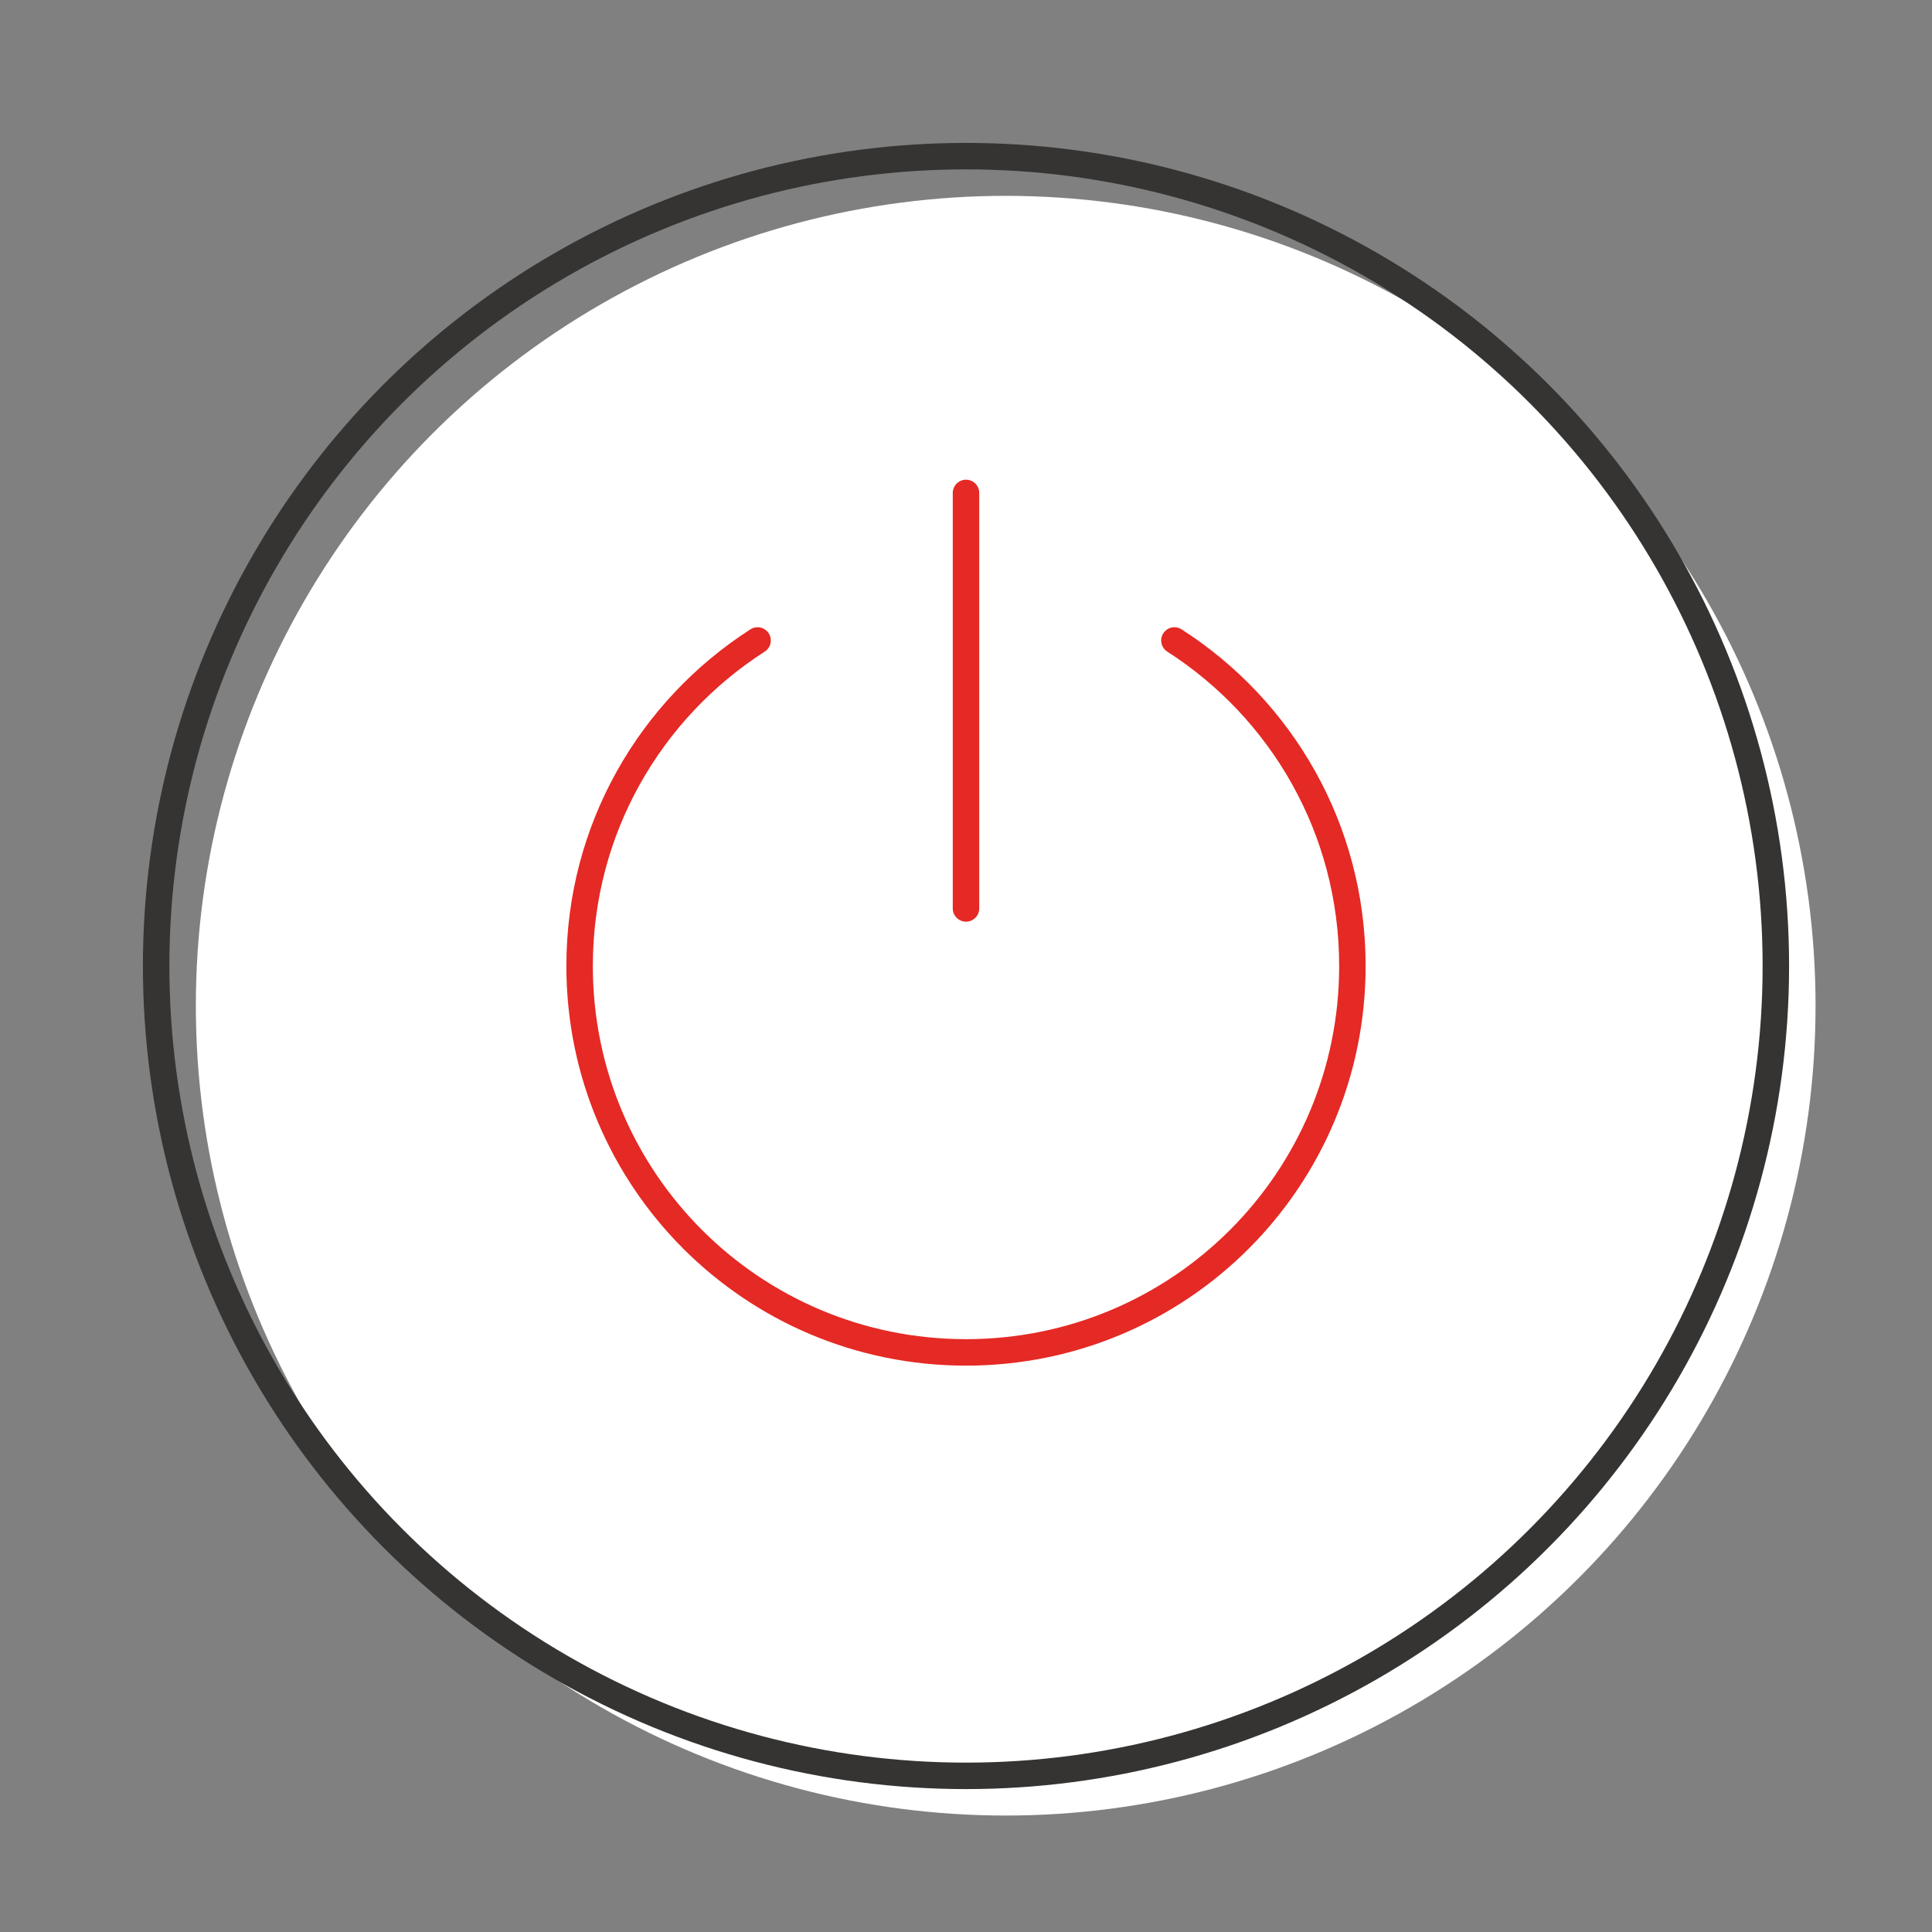
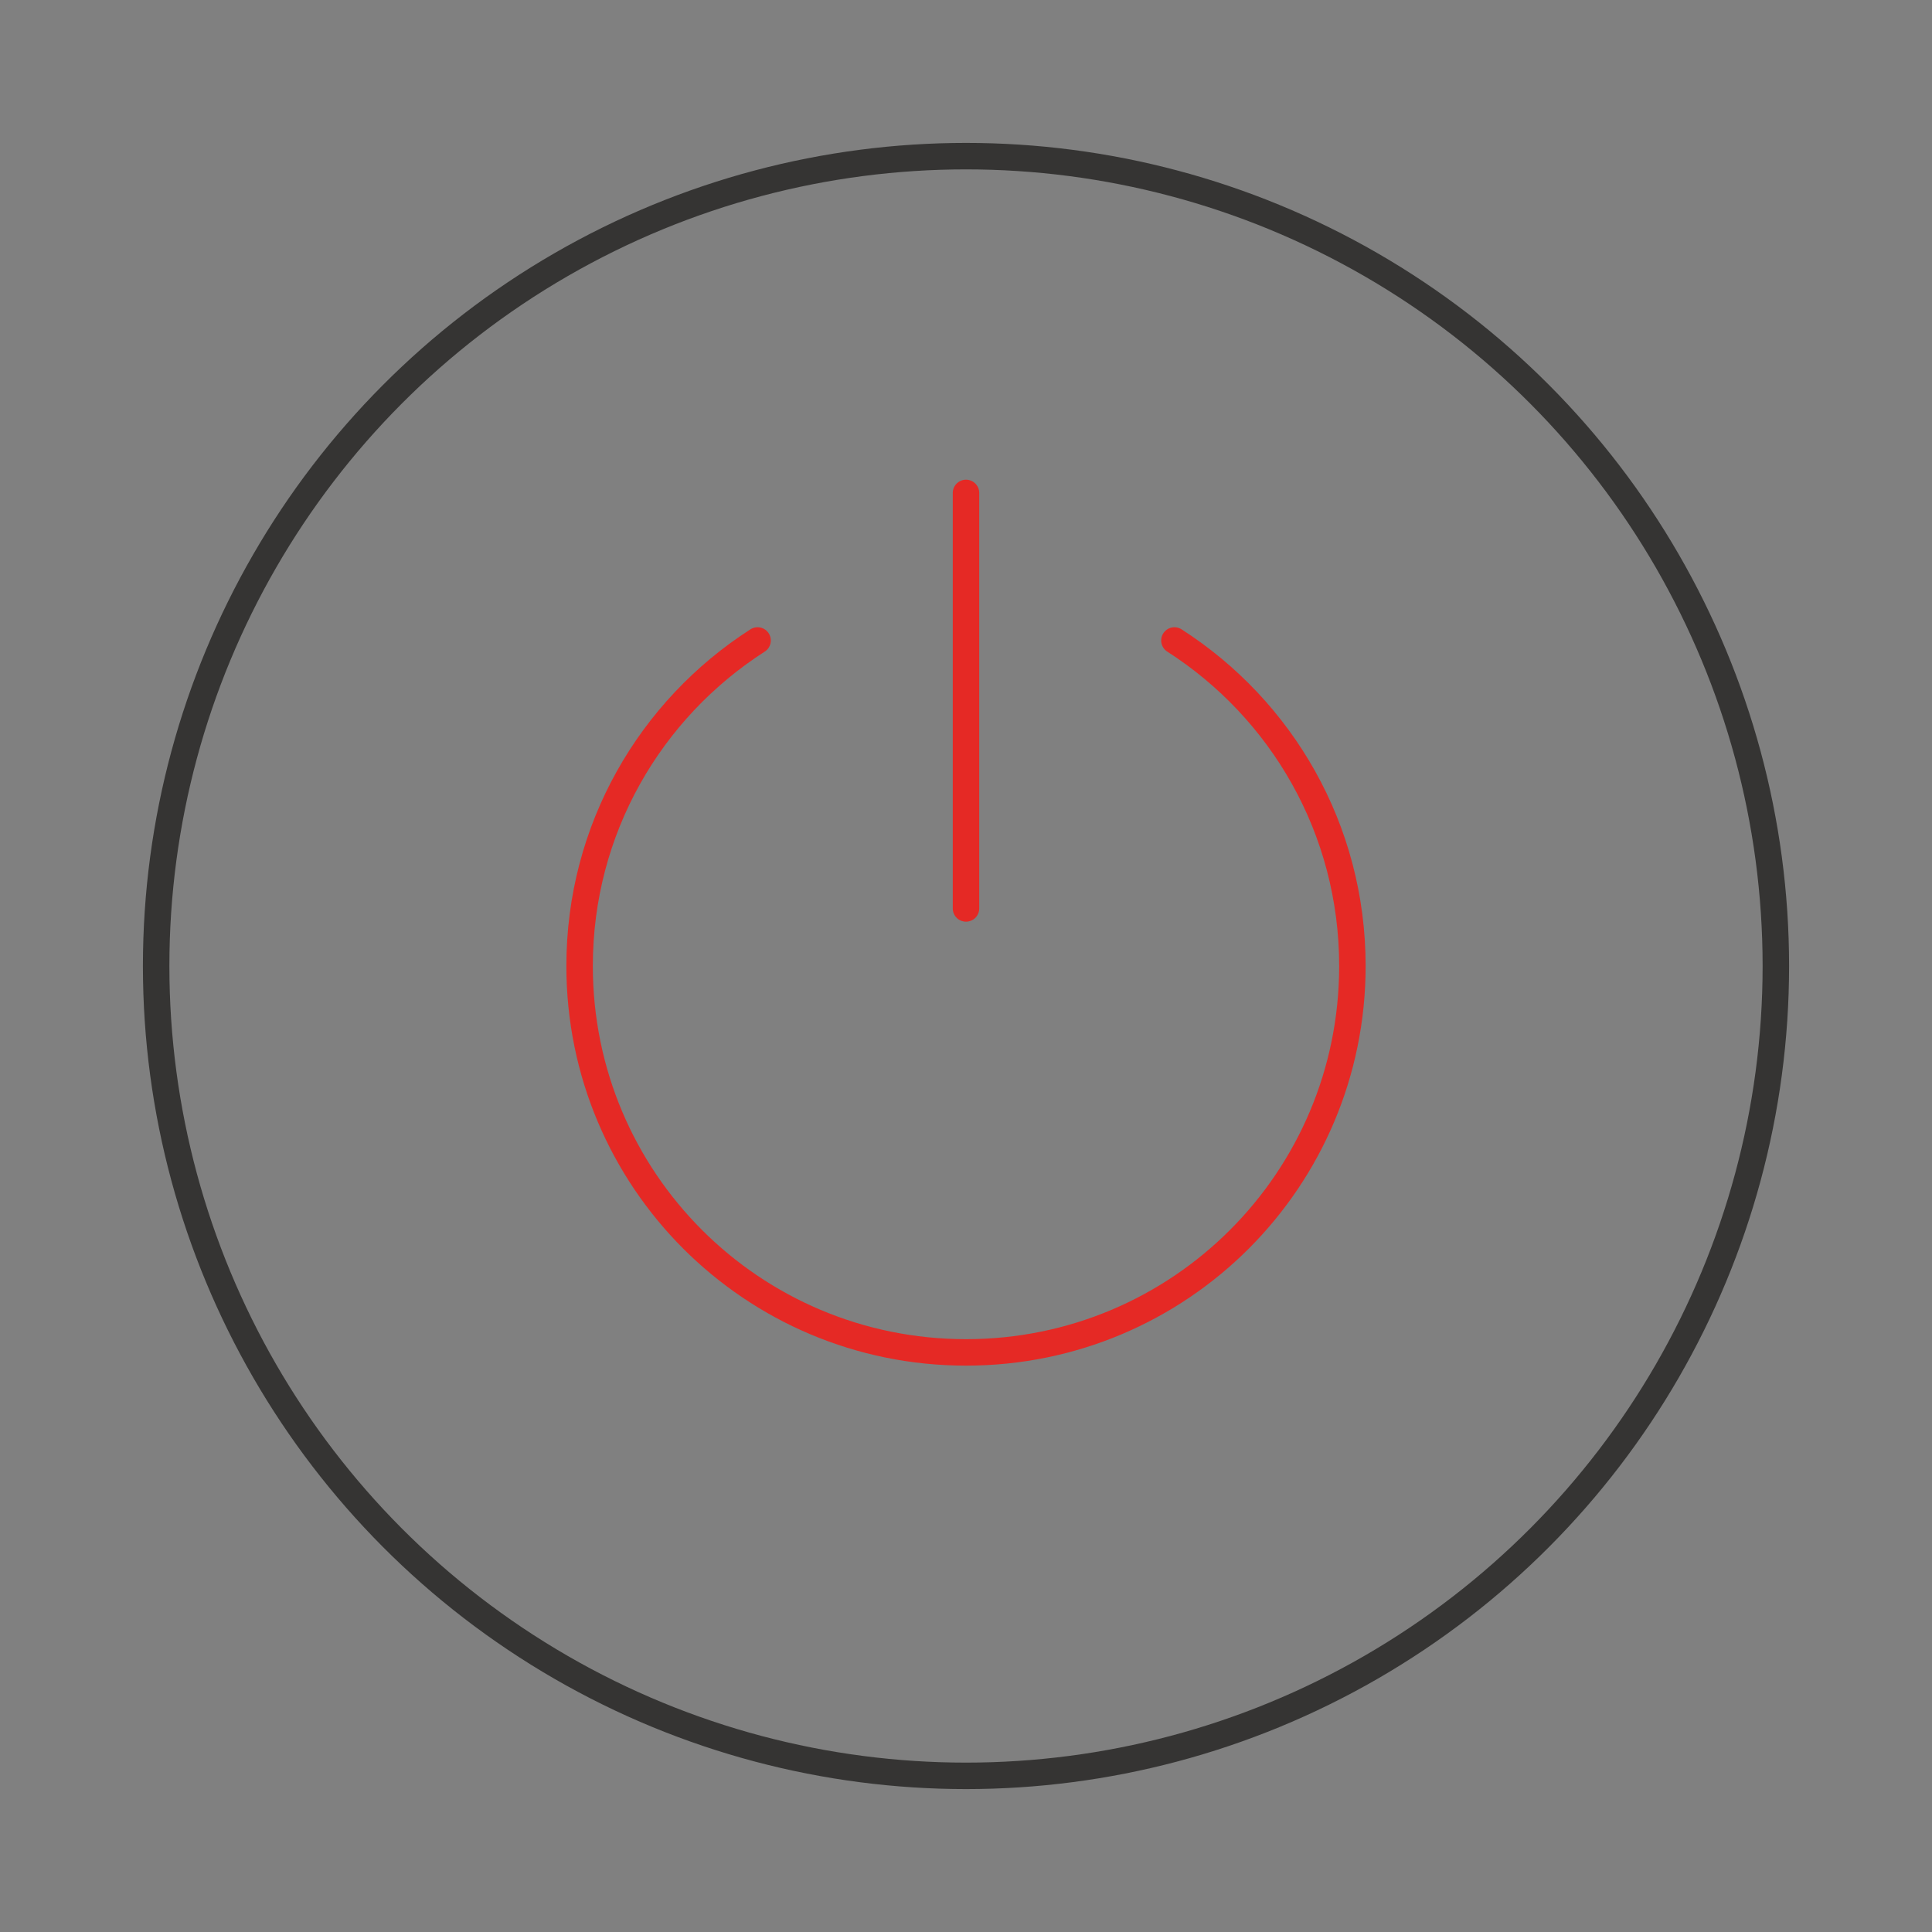
<svg xmlns="http://www.w3.org/2000/svg" version="1.1" id="Layer_1" x="0px" y="0px" viewBox="0 0 292 292" style="enable-background:new 0 0 292 292;" xml:space="preserve">
  <rect x="0" y="0" width="292" height="292" fill="#808080" stroke="none" />
  <style type="text/css">
	.st0{fill:#FFFFFF;}
	.st1{fill:none;stroke:#353433;stroke-width:4;stroke-linecap:round;stroke-linejoin:round;stroke-miterlimit:10;}
	.st2{fill:none;stroke:#E52925;stroke-width:4;stroke-linecap:round;stroke-linejoin:round;stroke-miterlimit:10;}
</style>
  <g id="Prevents_Shutdown">
-     <circle class="st0" cx="152" cy="152" r="122.4" />
    <circle class="st1" cx="146" cy="146" r="122.4" />
    <path class="st2" d="M177.5,96.8c16.2,10.4,26.9,28.5,26.9,49.2c0,32.3-26.1,58.4-58.4,58.4S87.6,178.3,87.6,146   c0-20.7,10.7-38.8,26.9-49.2" />
    <line class="st2" x1="146" y1="74.5" x2="146" y2="137.3" />
  </g>
</svg>